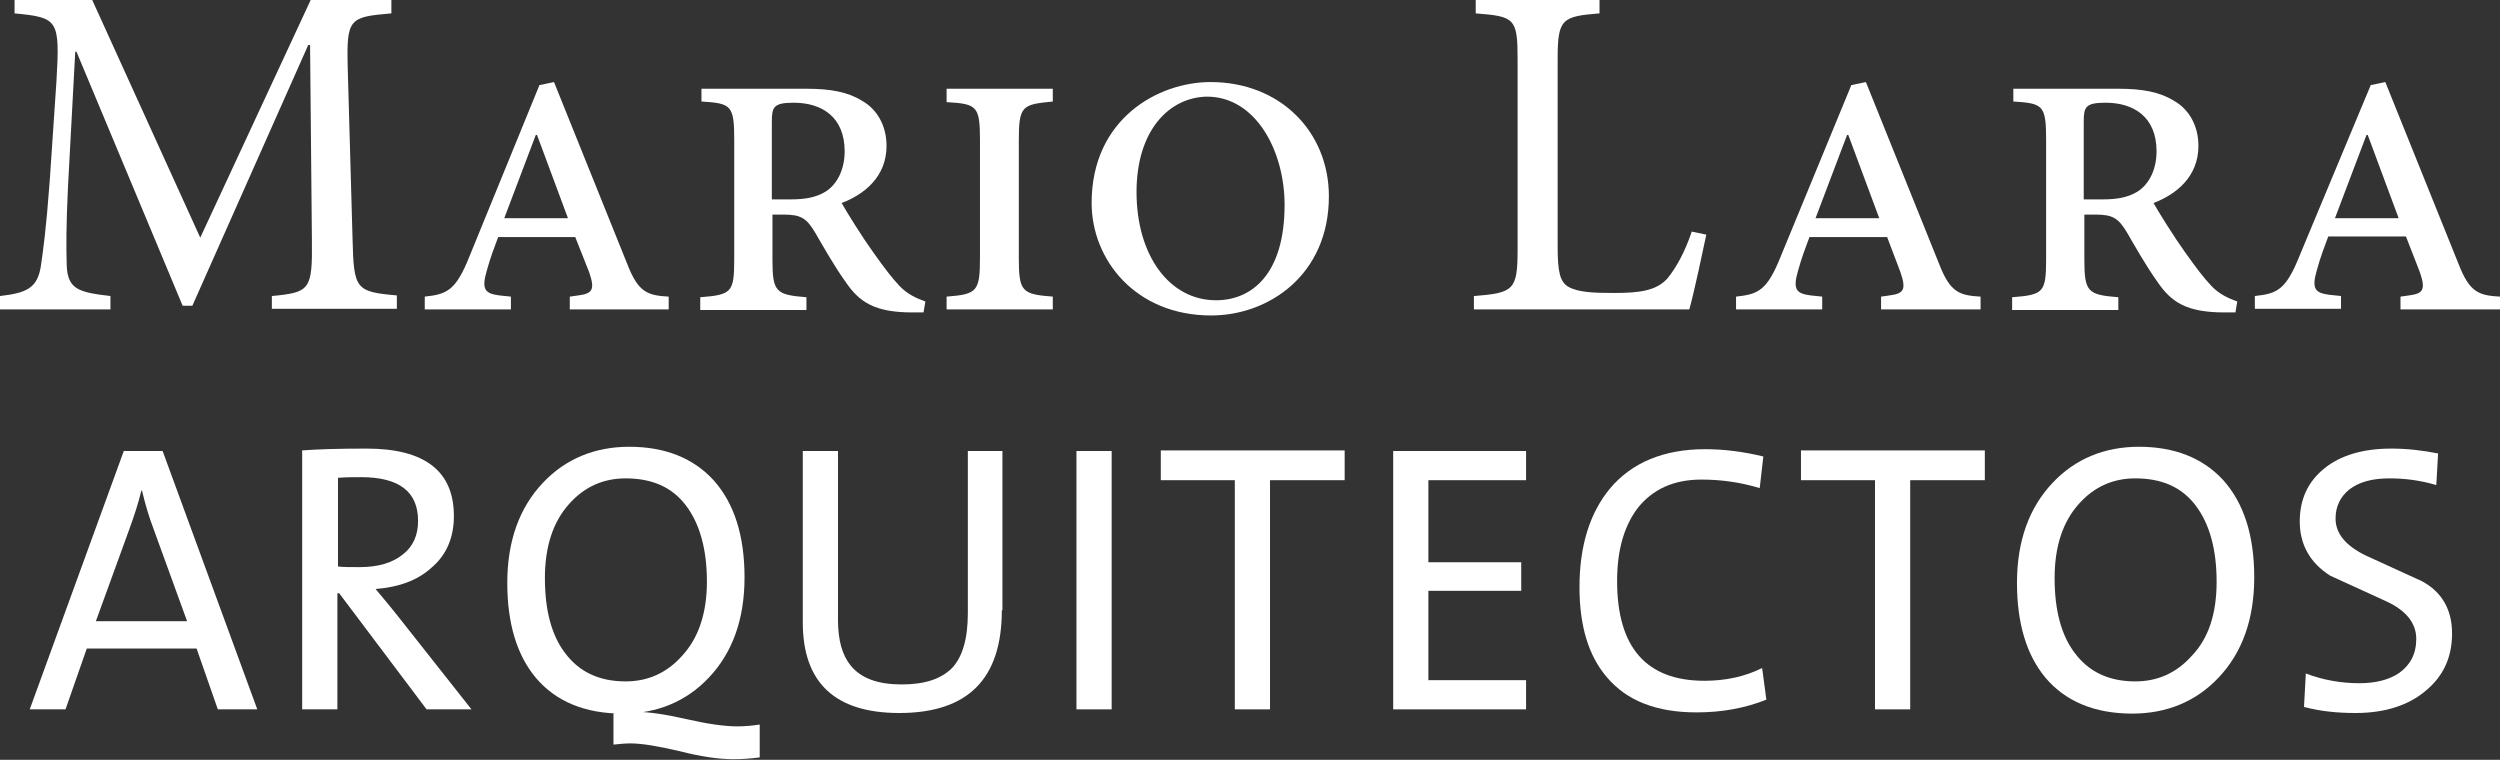
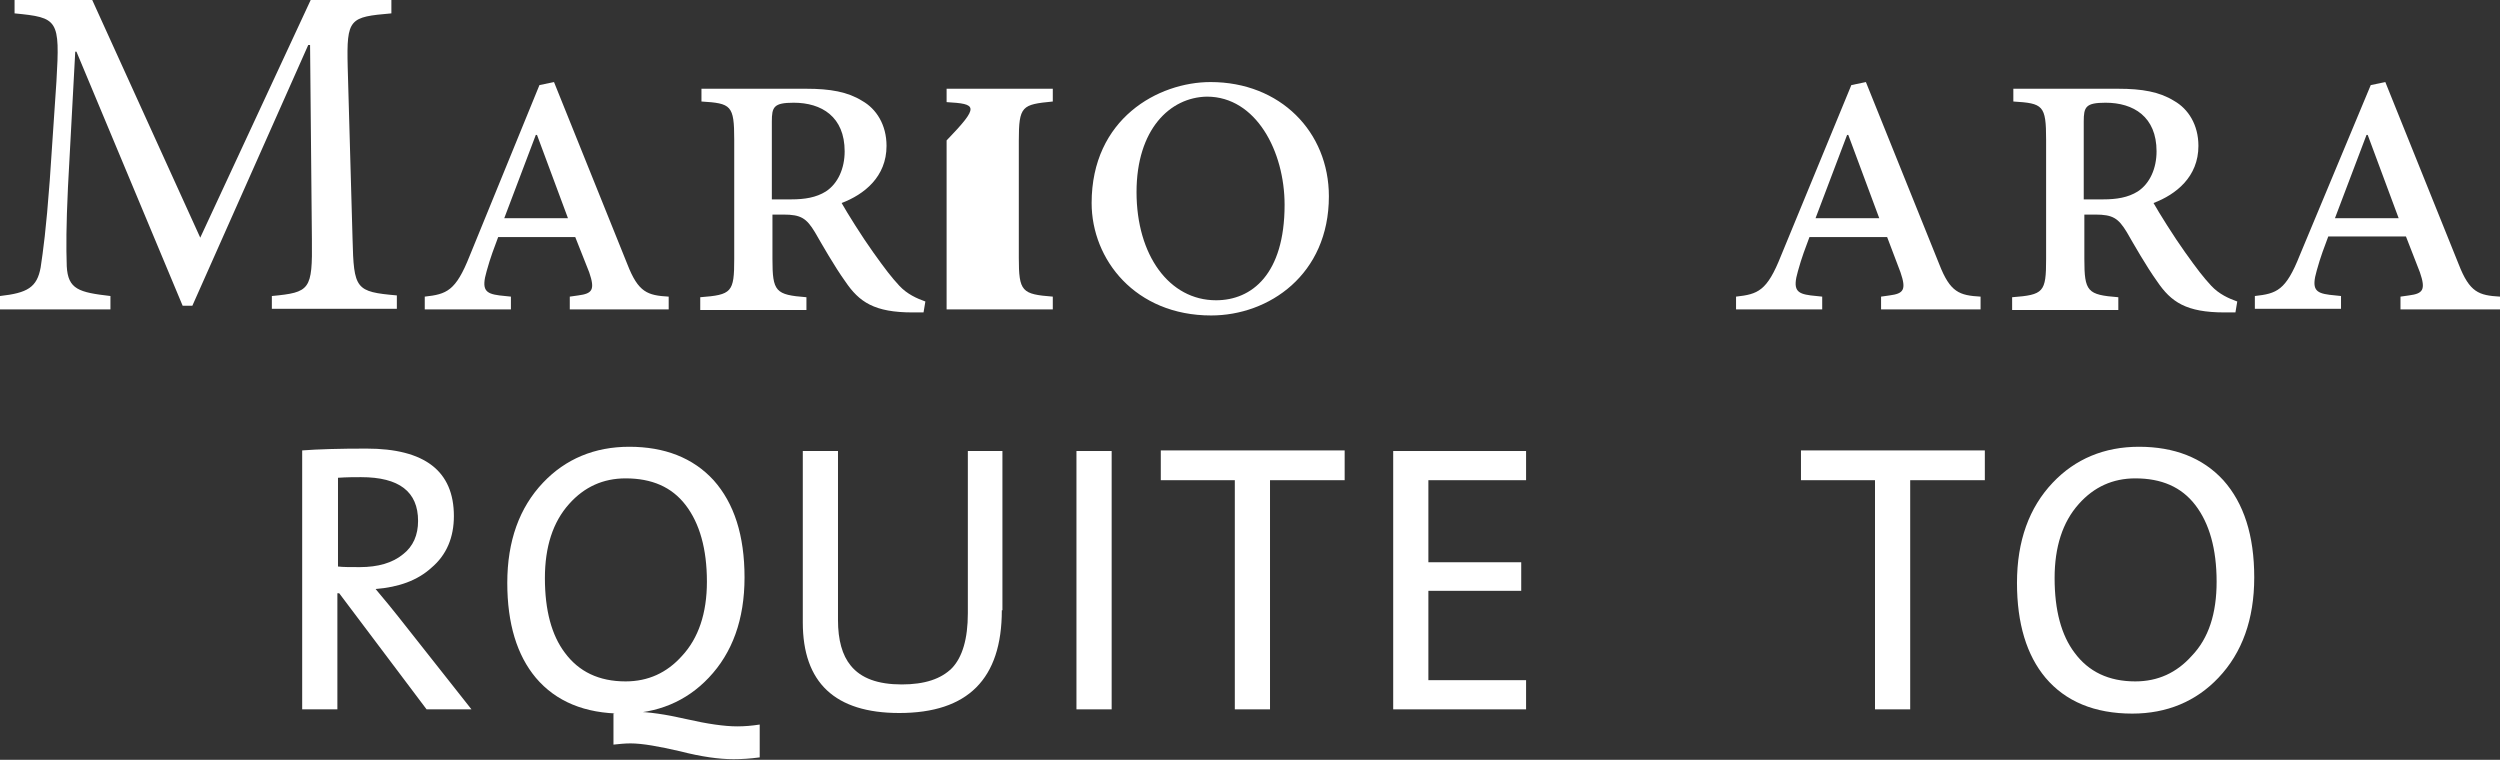
<svg xmlns="http://www.w3.org/2000/svg" width="204" height="62" viewBox="0 0 204 62" fill="none">
  <rect x="0" y="0" width="204" height="62" fill="#333333" stroke="none" />
  <g clip-path="url(#clip0_301_2520)">
-     <path d="M20.994 57.883H17.775L16.042 52.923H7.08L5.347 57.883H2.426L10.101 36.803H13.27L20.994 57.883ZM15.25 50.642L12.527 43.152C12.131 42.11 11.834 41.069 11.586 40.027H11.537C11.289 41.069 10.942 42.11 10.546 43.202L7.823 50.691H15.25V50.642Z" fill="white" />
    <path d="M38.473 57.883H34.809L27.679 48.41H27.53V57.883H24.658V36.754C25.946 36.655 27.679 36.605 29.907 36.605C34.66 36.605 37.037 38.44 37.037 42.111C37.037 43.847 36.443 45.285 35.205 46.327C34.066 47.368 32.531 47.914 30.649 48.063C31.491 49.055 32.085 49.799 32.481 50.295L38.473 57.883ZM34.115 42.507C34.115 40.127 32.581 38.936 29.461 38.936C28.966 38.936 28.322 38.936 27.58 38.986V46.227C27.976 46.277 28.57 46.277 29.362 46.277C30.848 46.277 32.036 45.93 32.878 45.235C33.719 44.591 34.115 43.648 34.115 42.507Z" fill="white" />
    <path d="M60.754 47.12C60.754 50.542 59.764 53.27 57.832 55.304C56 57.239 53.624 58.23 50.801 58.23C47.731 58.23 45.355 57.239 43.721 55.304C42.186 53.469 41.394 50.89 41.394 47.566C41.394 44.144 42.384 41.416 44.315 39.383C46.147 37.448 48.524 36.456 51.346 36.456C54.218 36.456 56.545 37.349 58.228 39.184C59.912 41.069 60.754 43.698 60.754 47.12ZM57.684 47.467C57.684 44.789 57.09 42.706 55.951 41.218C54.812 39.73 53.178 39.035 51.049 39.035C49.217 39.035 47.682 39.73 46.444 41.118C45.107 42.606 44.464 44.64 44.464 47.17C44.464 49.798 45.008 51.832 46.097 53.27C47.236 54.808 48.87 55.602 51.049 55.602C52.881 55.602 54.416 54.907 55.654 53.519C56.991 52.08 57.684 50.047 57.684 47.467ZM61.992 61.802C61.249 61.901 60.556 61.95 59.862 61.95C58.674 61.95 57.238 61.752 55.505 61.306C53.772 60.909 52.435 60.661 51.445 60.661C50.999 60.661 50.504 60.711 50.059 60.76V58.23C50.653 58.131 51.247 58.082 51.792 58.082C52.881 58.082 54.267 58.28 56 58.677C57.733 59.074 59.12 59.272 60.16 59.272C60.754 59.272 61.348 59.222 61.992 59.123V61.802Z" fill="white" />
    <path d="M81.749 49.798C81.749 55.403 78.976 58.181 73.381 58.181C68.132 58.181 65.508 55.701 65.508 50.79V36.803H68.38V50.592C68.38 52.229 68.726 53.469 69.419 54.312C70.261 55.354 71.648 55.85 73.579 55.85C75.46 55.85 76.797 55.403 77.688 54.51C78.53 53.618 78.976 52.13 78.976 50.046V36.803H81.798V49.798H81.749Z" fill="white" />
    <path d="M90.711 57.883H87.839V36.803H90.711V57.883Z" fill="white" />
    <path d="M109.724 39.184H103.633V57.883H100.761V39.184H94.721V36.754H109.724V39.184Z" fill="white" />
    <path d="M124.528 57.883H113.685V36.803H124.528V39.184H116.556V45.88H124.132V48.211H116.556V55.502H124.528V57.883Z" fill="white" />
-     <path d="M144.136 57.09C142.403 57.784 140.522 58.131 138.442 58.131C135.174 58.131 132.748 57.189 131.114 55.254C129.628 53.518 128.886 51.088 128.886 47.914C128.886 44.541 129.727 41.862 131.361 39.878C133.144 37.746 135.768 36.654 139.135 36.654C140.67 36.654 142.255 36.853 143.889 37.25L143.592 39.829C141.958 39.333 140.373 39.134 138.838 39.134C136.561 39.134 134.827 39.928 133.59 41.515C132.5 43.003 131.956 44.938 131.956 47.418C131.956 52.824 134.332 55.552 139.086 55.552C140.819 55.552 142.403 55.205 143.79 54.51L144.136 57.09Z" fill="white" />
    <path d="M161.962 39.184H155.872V57.883H153V39.184H146.959V36.754H161.962V39.184Z" fill="white" />
    <path d="M183.946 47.12C183.946 50.542 182.956 53.27 181.025 55.304C179.193 57.239 176.816 58.23 173.994 58.23C170.924 58.23 168.547 57.239 166.913 55.304C165.378 53.469 164.586 50.89 164.586 47.566C164.586 44.144 165.576 41.416 167.507 39.383C169.339 37.448 171.716 36.456 174.538 36.456C177.41 36.456 179.737 37.349 181.421 39.184C183.104 41.069 183.946 43.698 183.946 47.12ZM180.876 47.467C180.876 44.789 180.282 42.706 179.143 41.218C178.004 39.73 176.37 39.035 174.241 39.035C172.409 39.035 170.874 39.73 169.636 41.118C168.3 42.606 167.656 44.64 167.656 47.17C167.656 49.798 168.201 51.832 169.29 53.27C170.429 54.808 172.063 55.602 174.241 55.602C176.073 55.602 177.608 54.907 178.846 53.519C180.233 52.08 180.876 50.047 180.876 47.467Z" fill="white" />
-     <path d="M200.088 51.683C200.088 53.618 199.395 55.155 197.959 56.346C196.573 57.536 194.642 58.181 192.216 58.181C190.681 58.181 189.294 58.032 188.007 57.685L188.155 54.957C189.591 55.503 191.077 55.751 192.513 55.751C193.899 55.751 194.988 55.453 195.781 54.907C196.672 54.263 197.167 53.37 197.167 52.13C197.167 50.84 196.325 49.799 194.691 49.055C193.156 48.36 191.671 47.666 190.136 46.971C188.502 45.93 187.66 44.442 187.66 42.557C187.66 40.771 188.304 39.333 189.641 38.242C190.978 37.151 192.81 36.605 195.137 36.605C196.424 36.605 197.712 36.754 198.949 37.002L198.801 39.581C197.464 39.184 196.177 39.035 194.988 39.035C193.552 39.035 192.513 39.333 191.72 39.928C190.978 40.523 190.582 41.317 190.582 42.309C190.582 43.549 191.423 44.541 193.057 45.335C194.592 46.029 196.078 46.723 197.613 47.418C199.296 48.311 200.088 49.799 200.088 51.683Z" fill="white" />
    <path d="M22.183 25.246V24.155C25.302 23.858 25.5 23.659 25.451 19.542L25.302 3.67H25.153L15.696 24.949H14.904L6.239 4.216H6.14L5.546 15.277C5.397 18.451 5.397 20.187 5.447 21.725C5.546 23.61 6.437 23.858 9.012 24.155V25.246H0V24.155C2.228 23.907 3.02 23.461 3.317 21.824C3.516 20.485 3.763 18.749 4.06 14.731L4.605 6.646C4.902 1.587 4.753 1.438 1.188 1.091V0H7.526L16.34 19.394L25.352 0H31.937V1.091C28.52 1.389 28.273 1.488 28.372 5.456L28.768 19.493C28.867 23.61 29.015 23.808 32.383 24.106V25.197H22.183V25.246Z" fill="white" />
    <path d="M46.494 25.246V24.205L47.187 24.106C48.326 23.957 48.574 23.659 48.079 22.221L46.94 19.344H40.651C40.354 20.138 40.008 21.03 39.711 22.122C39.265 23.659 39.612 23.957 40.75 24.106L41.691 24.205V25.246H34.66V24.205C36.443 24.006 37.185 23.758 38.324 20.882L44.018 6.944L45.207 6.696L51.198 21.576C52.089 23.858 52.832 24.106 54.565 24.205V25.246H46.494ZM43.82 11.011H43.721L41.147 17.806H46.346L43.82 11.011Z" fill="white" />
    <path d="M75.361 25.494H74.47C71.35 25.494 70.112 24.651 68.974 22.965C68.082 21.725 67.043 19.89 66.498 18.947C65.805 17.806 65.359 17.509 63.923 17.509H63.032V21.13C63.032 23.808 63.279 24.056 65.805 24.254V25.296H57.14V24.254C59.714 24.056 59.913 23.858 59.913 21.13V11.408C59.913 8.581 59.665 8.432 57.239 8.283V7.242H65.805C67.736 7.242 69.172 7.49 70.36 8.234C71.499 8.878 72.341 10.168 72.341 11.904C72.341 14.434 70.509 15.872 68.677 16.566C69.122 17.36 70.36 19.344 71.251 20.584C72.242 21.973 72.737 22.618 73.38 23.312C74.024 24.006 74.816 24.354 75.51 24.602L75.361 25.494ZM64.567 16.269C65.656 16.269 66.597 16.12 67.389 15.624C68.379 14.979 68.924 13.739 68.924 12.35C68.924 9.523 67.043 8.382 64.765 8.382C63.131 8.382 62.982 8.73 62.982 9.92V16.269H64.567Z" fill="white" />
-     <path d="M77.243 25.247V24.205C79.719 24.006 79.966 23.808 79.966 21.03V11.458C79.966 8.63 79.719 8.482 77.243 8.333V7.242H85.908V8.283C83.383 8.531 83.135 8.63 83.135 11.507V21.03C83.135 23.808 83.383 24.006 85.908 24.205V25.247H77.243Z" fill="white" />
+     <path d="M77.243 25.247V24.205V11.458C79.966 8.63 79.719 8.482 77.243 8.333V7.242H85.908V8.283C83.383 8.531 83.135 8.63 83.135 11.507V21.03C83.135 23.808 83.383 24.006 85.908 24.205V25.247H77.243Z" fill="white" />
    <path d="M108.437 16.021C108.437 22.419 103.535 25.742 98.832 25.742C92.642 25.742 89.077 21.179 89.077 16.566C89.077 9.672 94.524 6.696 98.782 6.696C104.476 6.696 108.437 10.763 108.437 16.021ZM92.741 15.674C92.741 20.832 95.415 24.502 99.228 24.502C102.149 24.502 104.823 22.37 104.823 16.715C104.823 12.35 102.496 7.886 98.485 7.886C95.465 7.936 92.741 10.565 92.741 15.674Z" fill="white" />
-     <path d="M139.235 19.146C138.987 20.336 138.195 24.056 137.848 25.246H120.271V24.155C123.538 23.907 123.836 23.659 123.836 20.336V4.811C123.836 1.488 123.588 1.339 120.419 1.091V0H130.52V1.091C127.45 1.339 127.104 1.538 127.104 4.811V20.138C127.104 22.221 127.302 23.014 127.995 23.411C128.787 23.858 130.074 23.907 131.708 23.907C133.838 23.907 135.174 23.709 136.066 22.717C136.709 21.923 137.452 20.683 138.046 18.898L139.235 19.146Z" fill="white" />
    <path d="M153.495 25.246V24.205L154.188 24.106C155.327 23.957 155.575 23.659 155.08 22.221L153.99 19.344H147.652C147.355 20.138 147.009 21.03 146.712 22.122C146.266 23.659 146.613 23.957 147.751 24.106L148.692 24.205V25.246H141.661V24.205C143.444 24.006 144.186 23.758 145.325 20.882L151.069 6.944L152.257 6.696L158.249 21.576C159.14 23.858 159.882 24.106 161.615 24.205V25.246H153.495ZM150.821 11.011H150.722L148.148 17.806H153.347L150.821 11.011Z" fill="white" />
    <path d="M182.412 25.494H181.521C178.401 25.494 177.163 24.651 176.024 22.965C175.133 21.725 174.093 19.89 173.549 18.947C172.855 17.806 172.41 17.509 170.974 17.509H170.083V21.13C170.083 23.808 170.33 24.056 172.855 24.254V25.296H164.19V24.254C166.765 24.056 166.963 23.858 166.963 21.13V11.408C166.963 8.581 166.716 8.432 164.289 8.283V7.242H172.855C174.787 7.242 176.222 7.49 177.411 8.234C178.55 8.878 179.391 10.168 179.391 11.904C179.391 14.434 177.559 15.872 175.727 16.566C176.173 17.36 177.411 19.344 178.302 20.584C179.292 21.973 179.788 22.618 180.431 23.312C181.075 24.006 181.867 24.354 182.56 24.602L182.412 25.494ZM171.618 16.269C172.707 16.269 173.648 16.12 174.44 15.624C175.43 14.979 175.975 13.739 175.975 12.35C175.975 9.523 174.093 8.382 171.816 8.382C170.182 8.382 170.033 8.73 170.033 9.92V16.269H171.618Z" fill="white" />
    <path d="M195.88 25.246V24.205L196.573 24.106C197.712 23.957 197.959 23.659 197.464 22.221L196.325 19.294H189.987C189.69 20.088 189.344 20.981 189.047 22.072C188.601 23.61 188.948 23.907 190.086 24.056L191.027 24.155V25.197H183.996V24.155C185.779 23.957 186.521 23.709 187.66 20.832L193.453 6.944L194.642 6.696L200.633 21.576C201.524 23.858 202.267 24.106 204 24.205V25.246H195.88ZM193.206 11.011H193.107L190.532 17.806H195.731L193.206 11.011Z" fill="white" />
  </g>
  <defs>
    <clipPath id="clip0_301_2520">
      <rect width="204" height="62" fill="white" />
    </clipPath>
  </defs>
</svg>